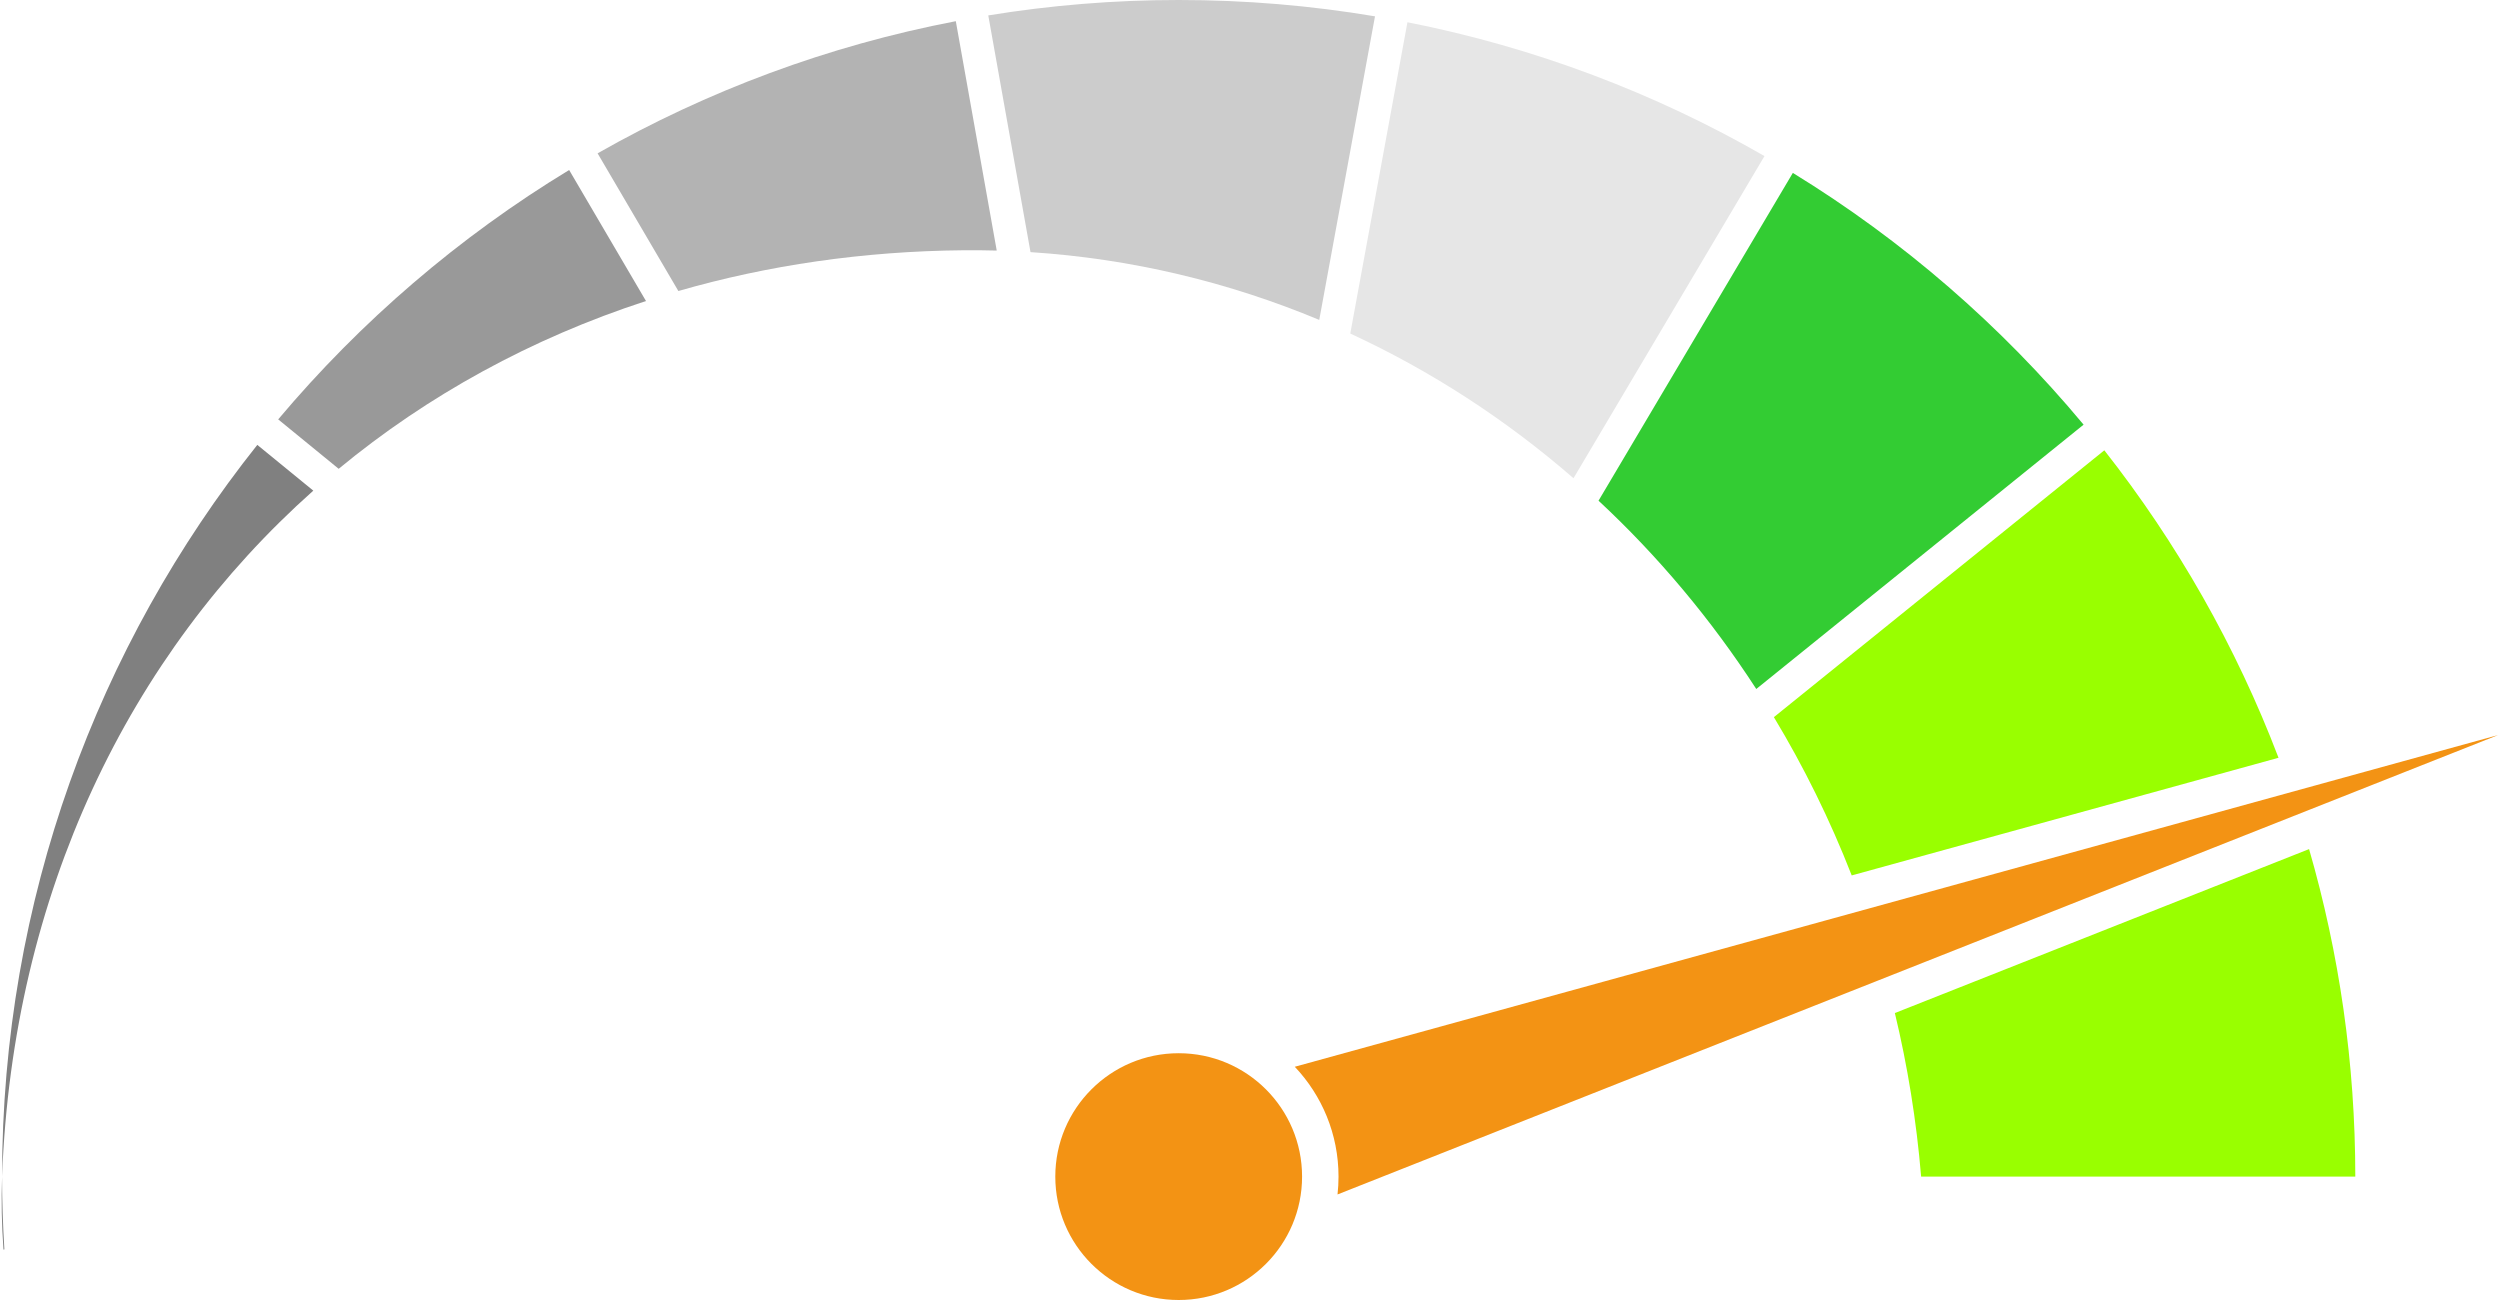
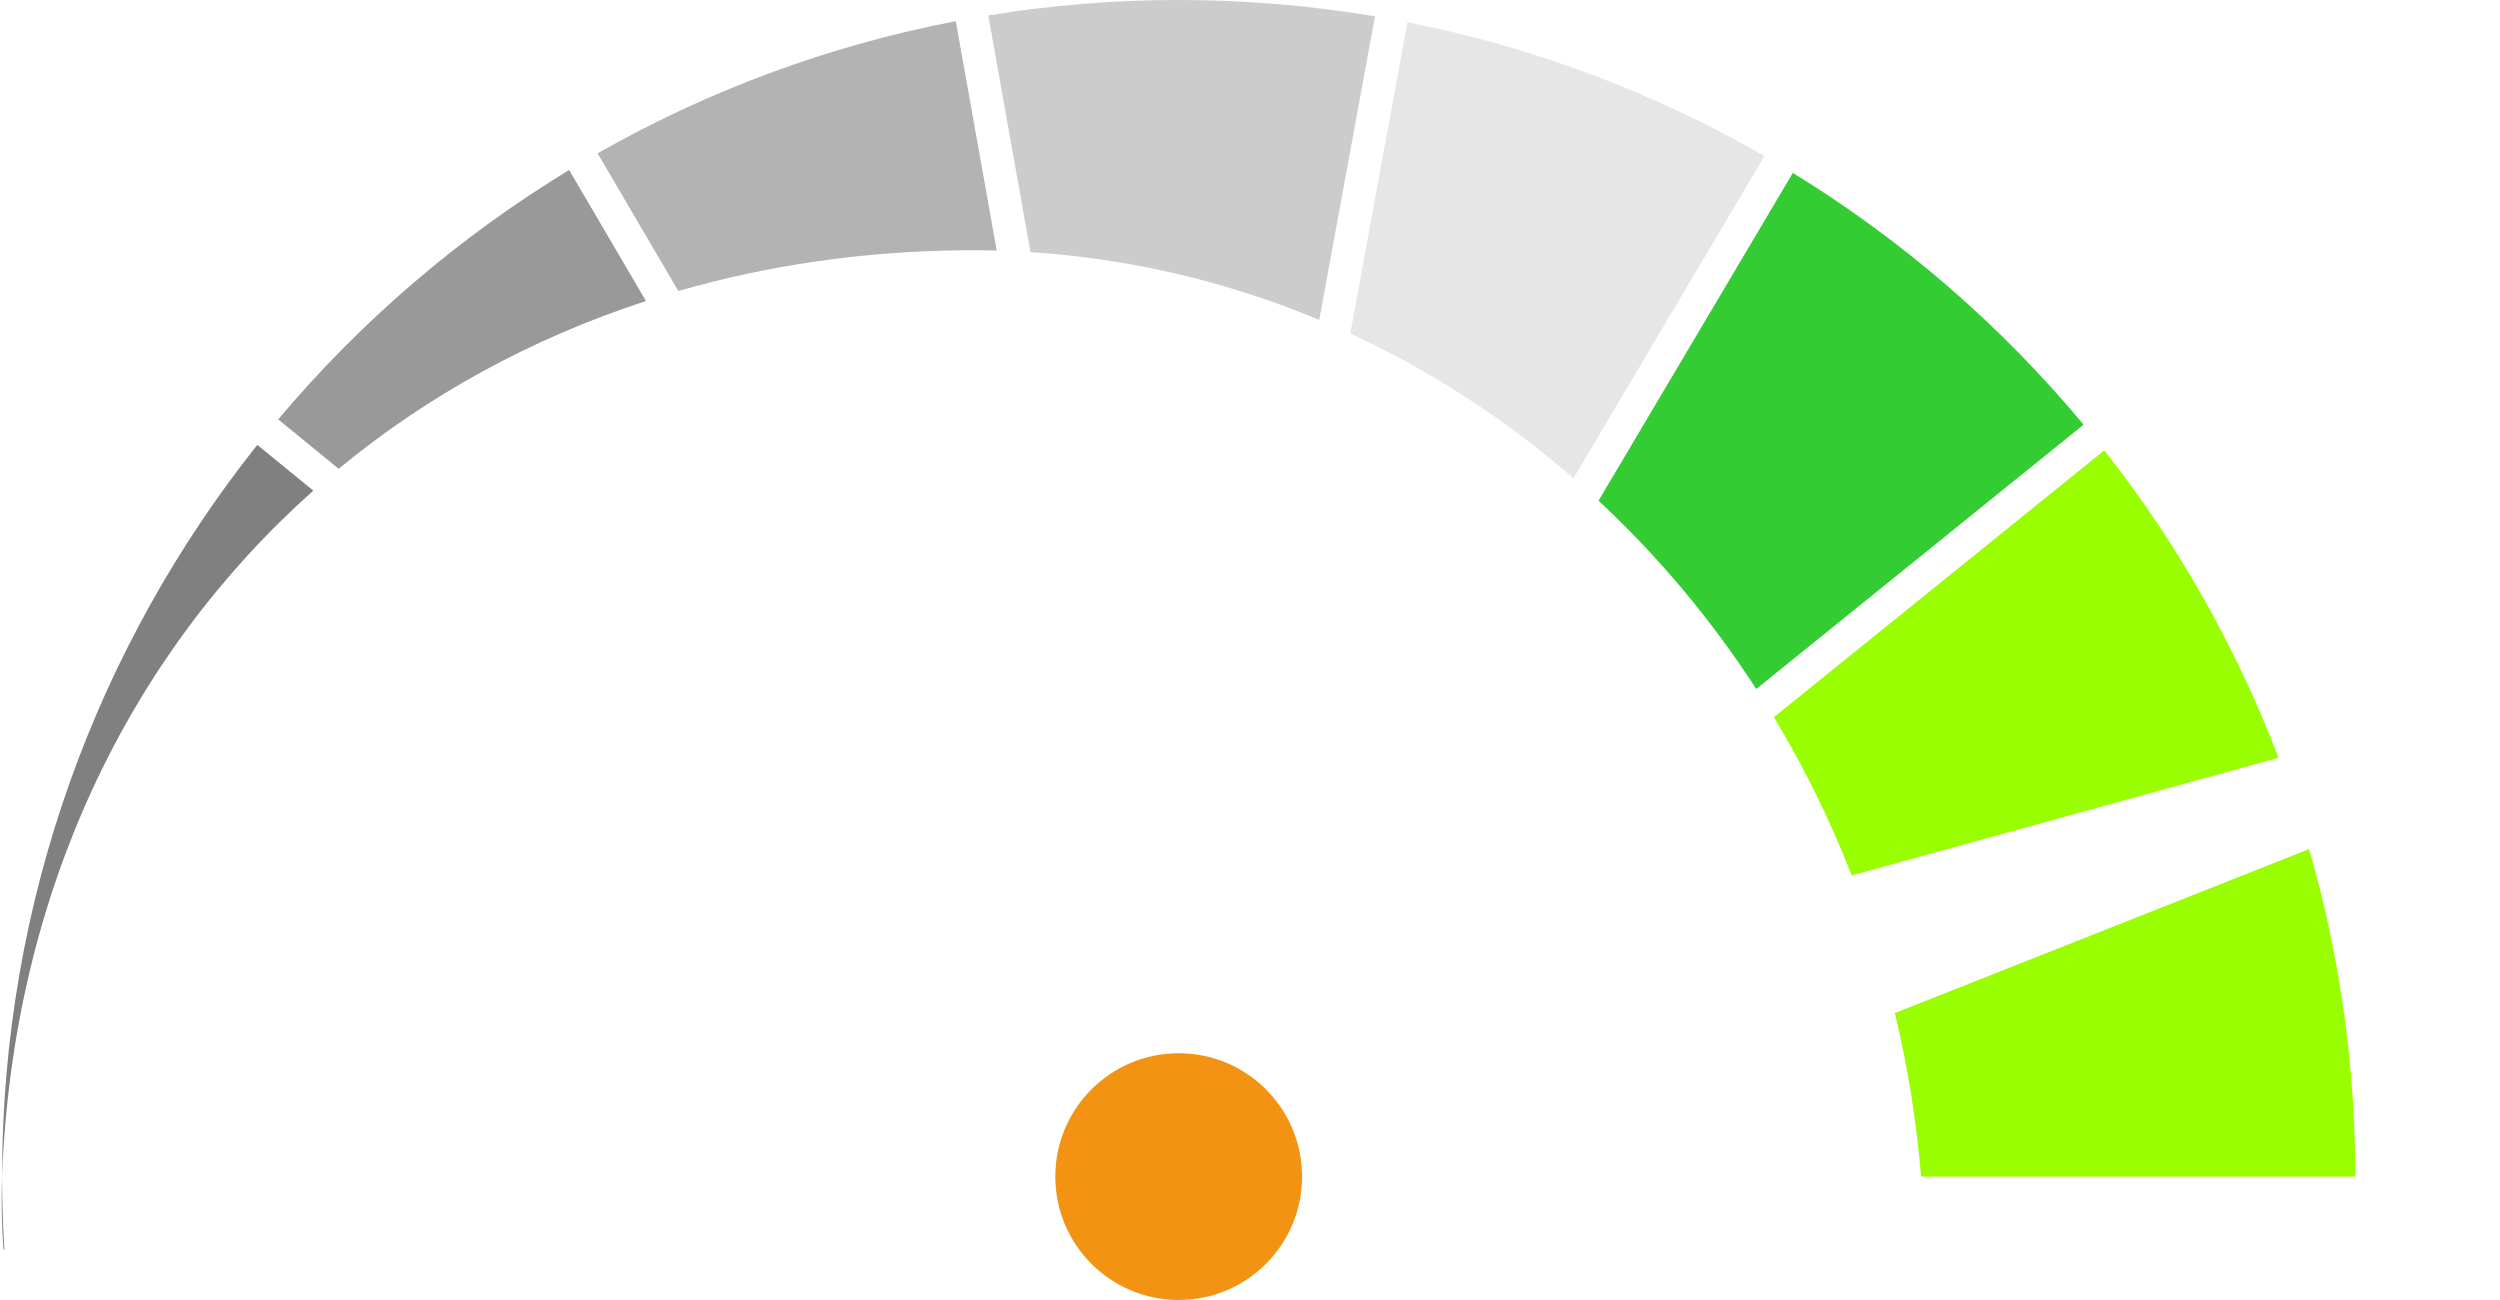
<svg xmlns="http://www.w3.org/2000/svg" xml:space="preserve" width="400px" height="208px" style="shape-rendering:geometricPrecision; text-rendering:geometricPrecision; image-rendering:optimizeQuality; fill-rule:evenodd; clip-rule:evenodd" viewBox="0 0 433.111 225.513">
  <defs>
    <style type="text/css">  .fil7 {fill:#F39314} .fil1 {fill:#33CC33} .fil6 {fill:gray} .fil5 {fill:#999999} .fil0 {fill:#99FF00} .fil4 {fill:#B3B3B3} .fil3 {fill:#CCCCCC} .fil2 {fill:#E6E6E6}  </style>
  </defs>
  <g id="Ebene_x0020_1">
    <path class="fil0" d="M307.435 124.406c5.214,8.648 9.742,17.828 13.501,27.456l74.038 -20.41c-7.381,-19.365 -17.626,-37.316 -30.217,-53.336l-57.322 46.29zm20.985 51.329c2.205,9.173 3.744,18.65 4.557,28.374l75.317 0c0,-19.718 -2.8,-38.781 -8.019,-56.816l-71.855 28.442z" />
    <path class="fil1" d="M277.016 86.856c10.326,9.608 19.53,20.576 27.363,32.664l56.78 -45.853c-14.28,-17.161 -31.316,-31.948 -50.436,-43.672l-33.707 56.861z" />
    <path class="fil2" d="M243.867 3.86c22.141,4.366 42.994,12.316 61.937,23.214l-33.129 55.885c-11.704,-10.161 -24.724,-18.634 -38.724,-25.097l9.916 -54.002z" />
    <path class="fil3" d="M171.154 2.674c10.752,-1.753 21.784,-2.674 33.031,-2.674 11.604,0 22.98,0.971 34.054,2.833l-9.671 52.663c-15.704,-6.557 -32.55,-10.619 -50.088,-11.759l-7.326 -41.063z" />
    <path class="fil4" d="M103.383 26.598c19.013,-10.822 39.938,-18.665 62.138,-22.925l7.099 39.793c-1.923,-0.053 -3.853,-0.071 -5.79,-0.053 -17.364,0.162 -33.94,2.599 -49.437,7.07l-14.01 -23.885z" />
    <path class="fil5" d="M47.976 72.75c14.323,-17.015 31.366,-31.663 50.471,-43.259l13.33 22.726c-19.876,6.475 -37.864,16.351 -53.309,29.107l-10.492 -8.574z" />
    <path class="fil6" d="M0.322 216.772l0.154 -0.041c-0.255,-4.176 -0.4,-8.382 -0.4,-12.622 0,-47.981 16.564,-92.088 44.275,-126.934l9.713 7.938c-32.026,28.506 -52.133,69.937 -53.988,118.996 -0.159,4.202 -0.065,8.426 0.246,12.663z" />
    <circle class="fil7" cx="204.185" cy="204.109" r="21.404" />
-     <path class="fil7" d="M433.111 127.496l-112.394 44.489 -88.978 35.219c0.113,-1.016 0.173,-2.048 0.173,-3.095 0,-7.381 -2.885,-14.088 -7.588,-19.056l92.255 -25.432 116.532 -32.125z" />
  </g>
</svg>